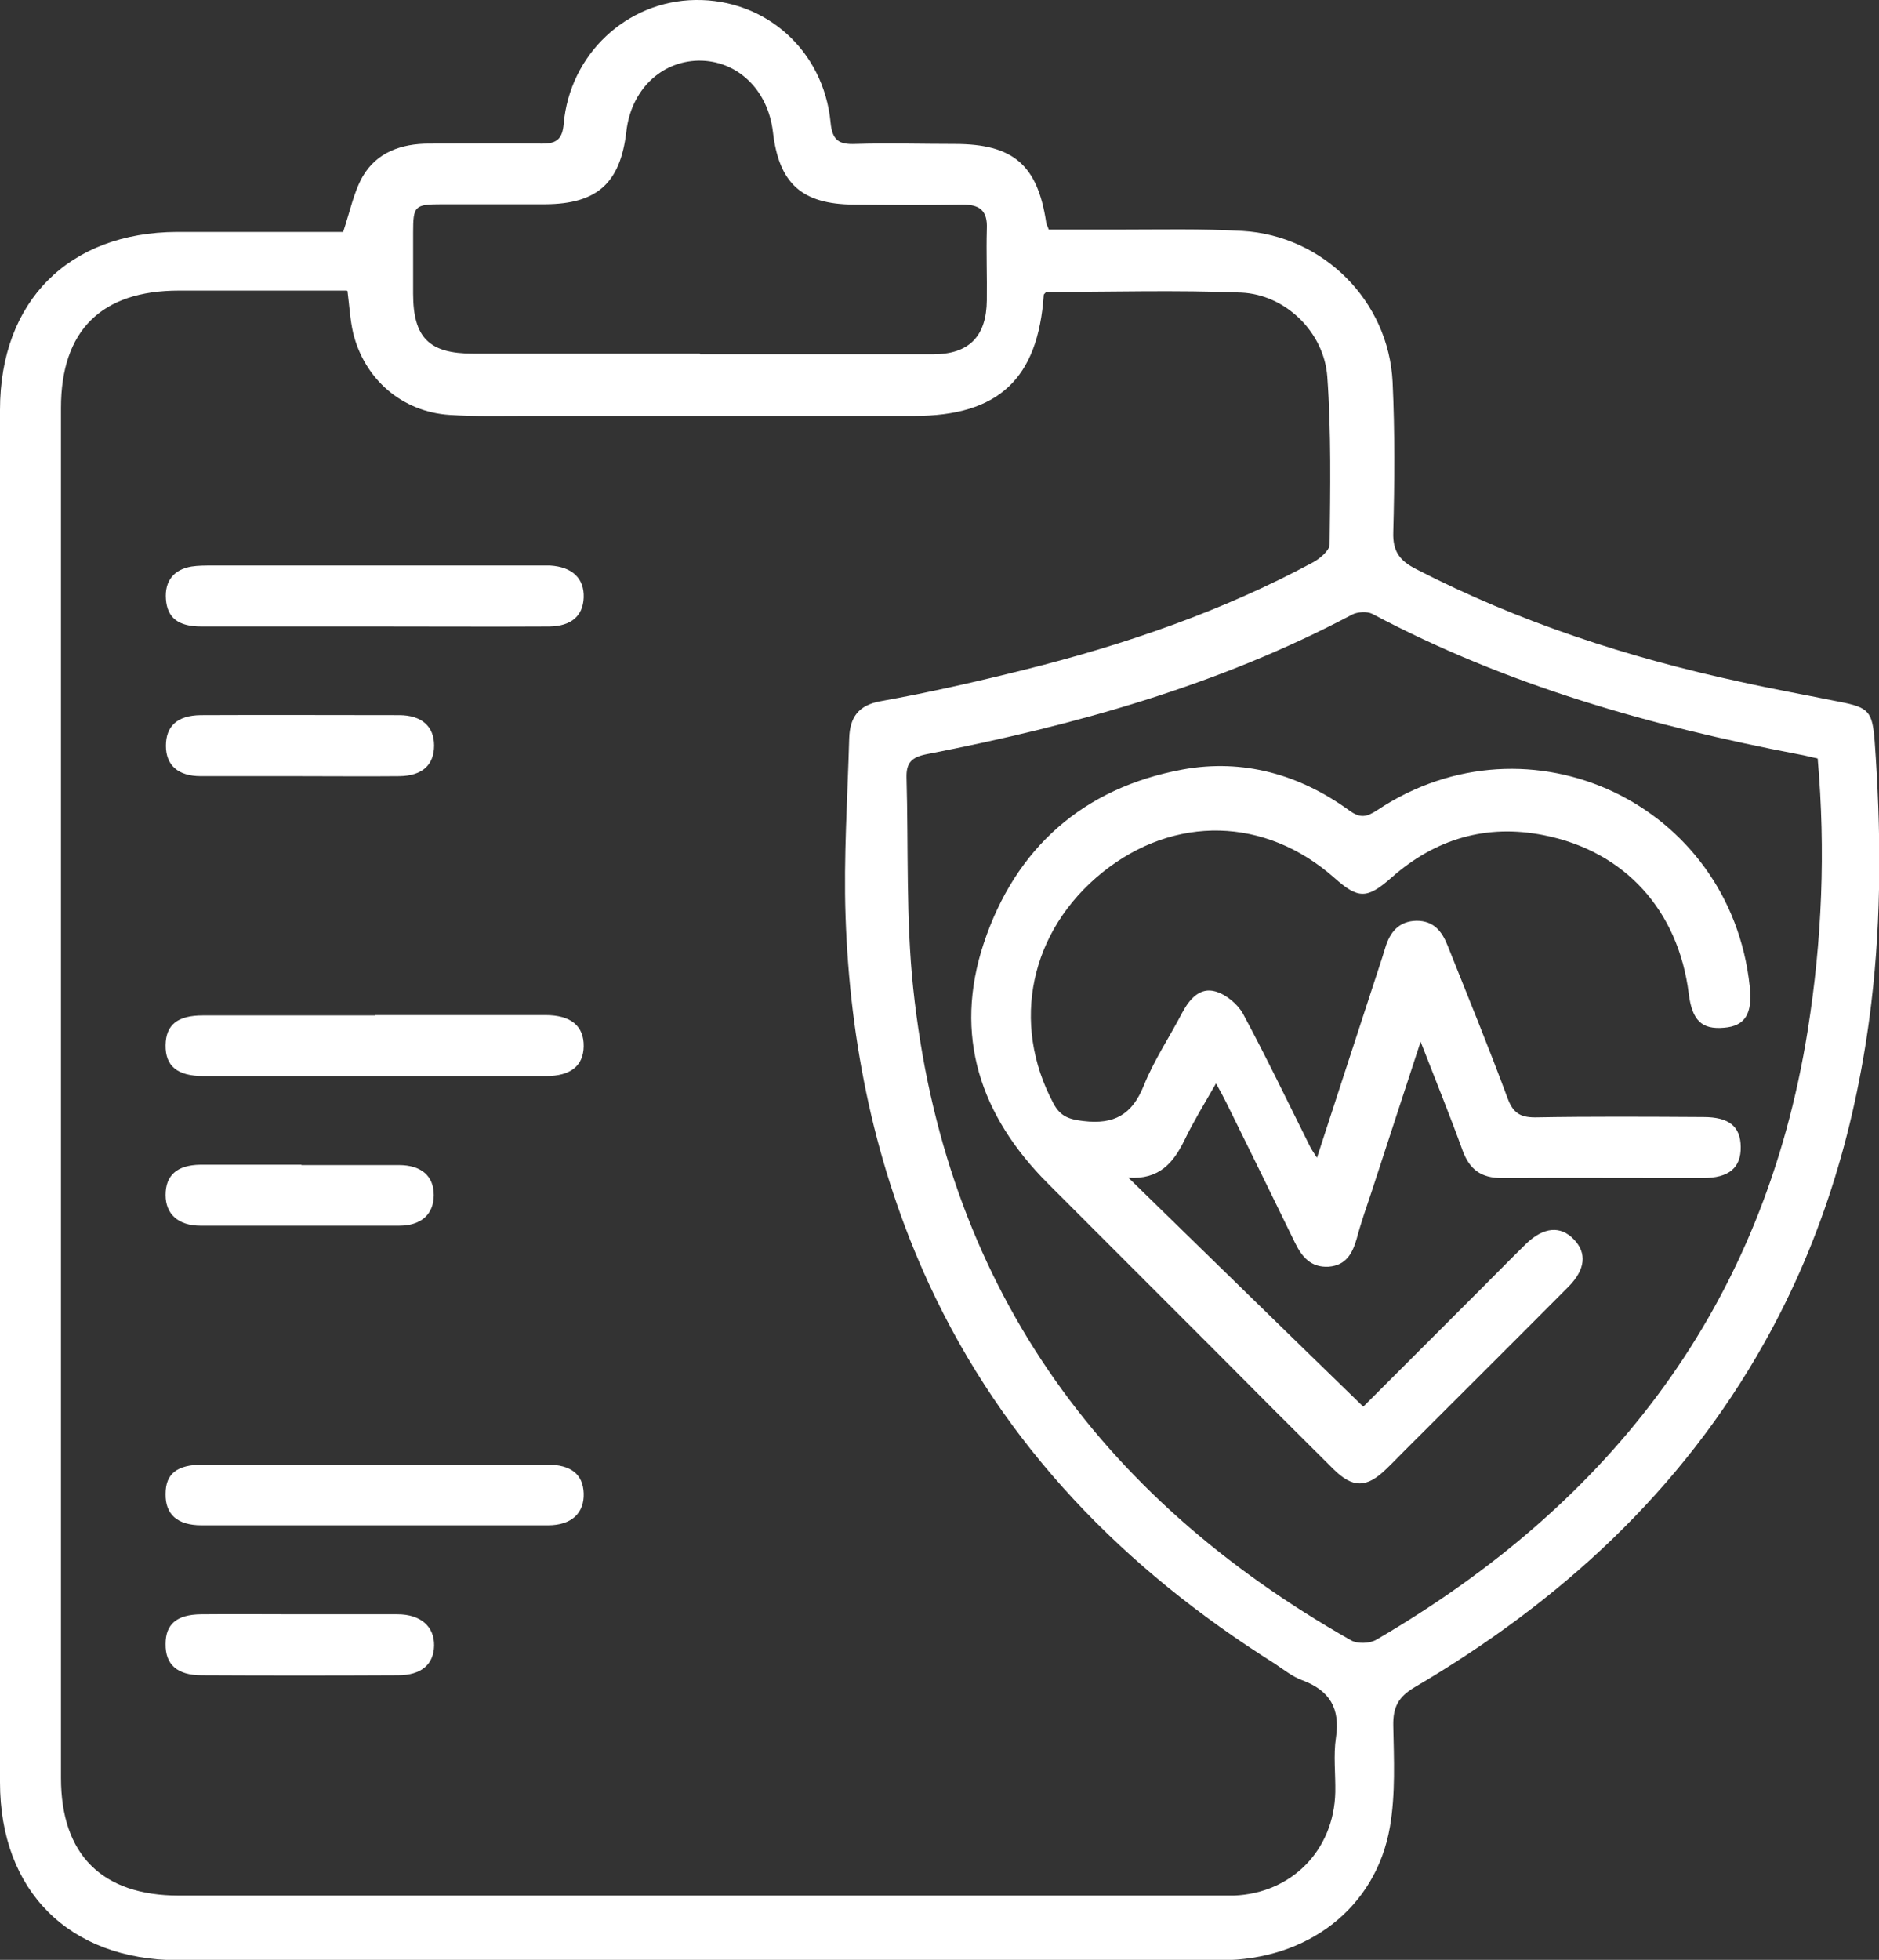
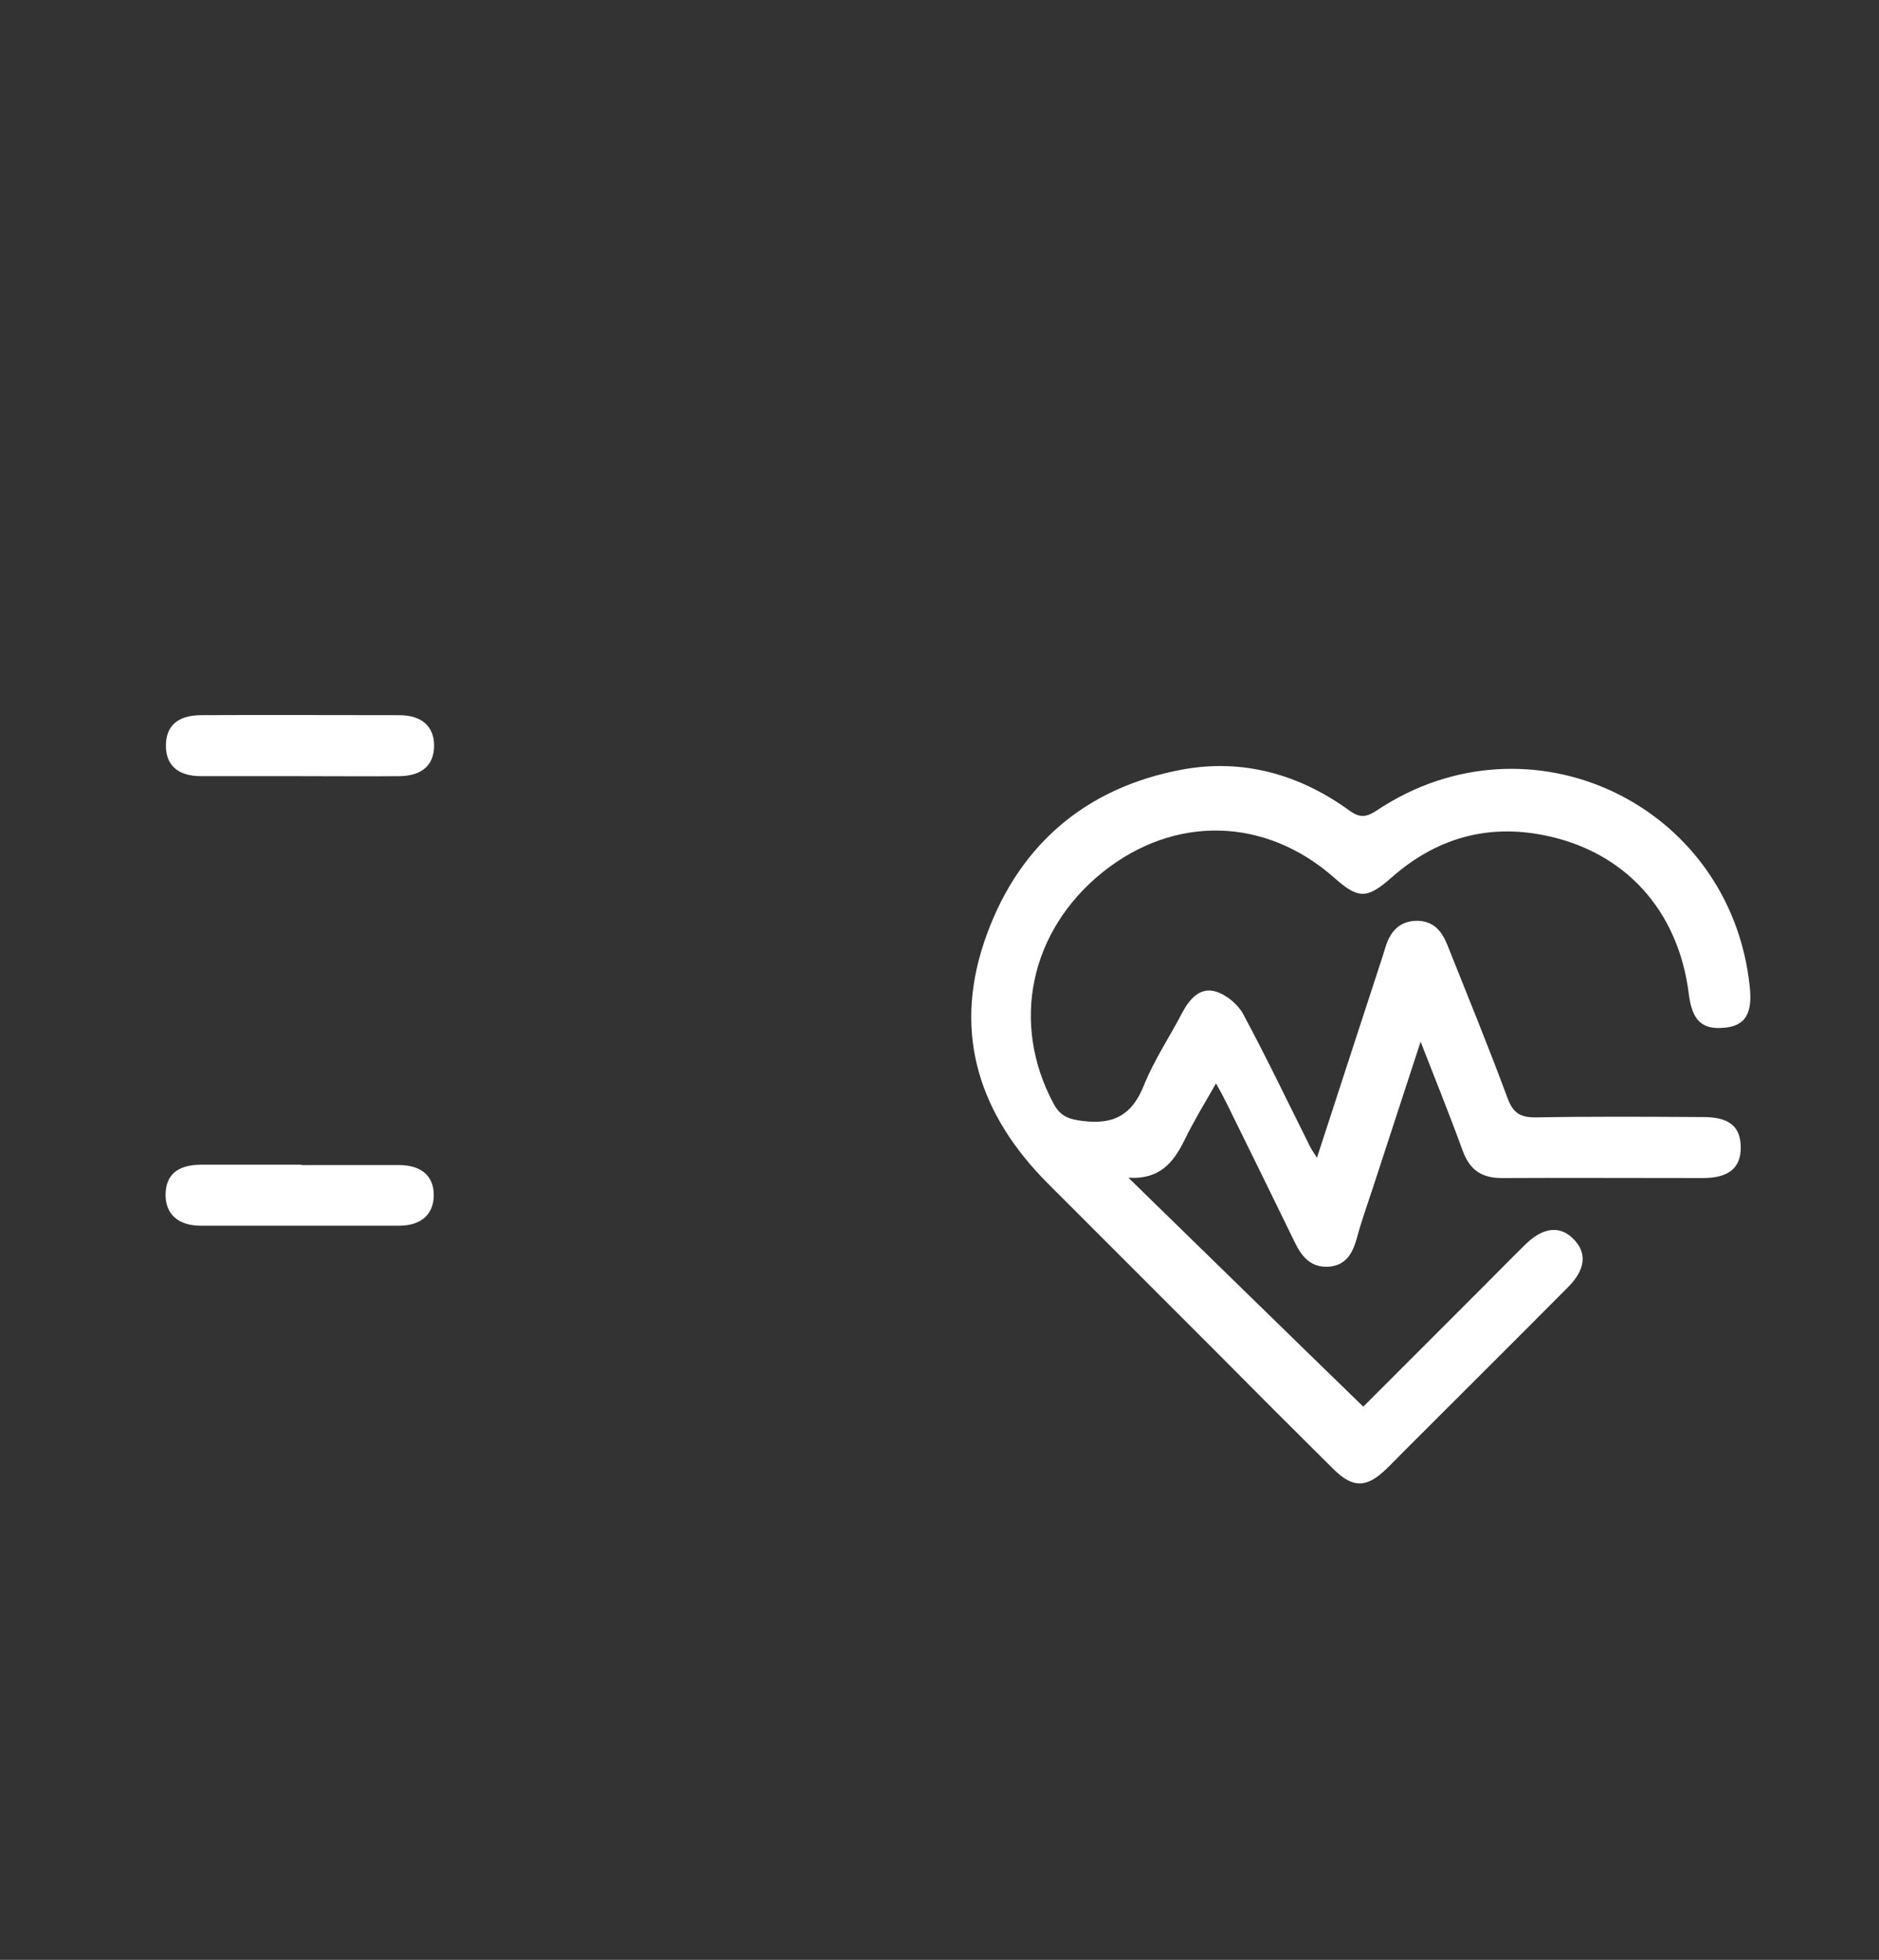
<svg xmlns="http://www.w3.org/2000/svg" id="Capa_2" data-name="Capa 2" viewBox="0 0 56.4 58.81">
  <rect x="0" y="0" width="56.4" height="58.81" fill="#333333" stroke="none" />
  <defs>
    <style>
      .cls-1 {
        fill: #fff;
        stroke-width: 0px;
      }
    </style>
  </defs>
  <g id="Capa_1-2" data-name="Capa 1">
    <g>
-       <path class="cls-1" d="m10.3,6.96c.21-.63.32-1.2.59-1.67.42-.72,1.16-.98,1.98-.98,1.14,0,2.27-.01,3.41,0,.43,0,.6-.14.64-.59C17.1,1.63,18.81.03,20.87,0c2.11-.03,3.85,1.51,4.06,3.67.05.55.26.67.75.65.99-.03,1.99,0,2.98,0,1.75,0,2.48.63,2.74,2.34,0,.06.04.11.08.23.69,0,1.4,0,2.1,0,1.24,0,2.48-.03,3.71.04,2.43.14,4.39,2.1,4.51,4.53.07,1.5.06,3.01.02,4.51-.02.58.2.86.69,1.11,3.09,1.59,6.35,2.65,9.73,3.38.99.22,1.99.4,2.98.6.88.17.98.29,1.05,1.19.19,2.62.21,5.23-.1,7.84-.43,3.6-1.43,7.03-3.21,10.2-2.5,4.46-6.14,7.78-10.5,10.34-.49.29-.65.6-.64,1.15.02,1.01.07,2.05-.1,3.04-.42,2.43-2.47,4-5.08,4-6.8,0-13.6,0-20.4,0-3.63,0-7.27,0-10.9,0C2.07,58.81,0,56.74,0,53.48c0-13.73,0-27.45,0-41.18,0-3.26,2.06-5.33,5.32-5.34,1.68,0,3.37,0,4.98,0Zm.1,1.76h-.65c-1.46,0-2.92,0-4.38,0-2.33,0-3.54,1.2-3.54,3.52,0,13.7,0,27.41,0,41.11,0,2.3,1.23,3.53,3.54,3.53,10.39,0,20.79,0,31.18,0,.16,0,.32,0,.49,0,1.73-.07,3-1.36,3.04-3.1.01-.55-.06-1.11.02-1.64.13-.87-.18-1.41-1.01-1.72-.3-.11-.56-.32-.83-.5-4.51-2.84-8.12-6.51-10.38-11.4-1.61-3.5-2.37-7.2-2.5-11.02-.06-1.78.06-3.57.11-5.35.02-.62.27-.99.95-1.11,1.45-.26,2.9-.59,4.34-.95,3-.75,5.91-1.75,8.64-3.22.2-.11.48-.35.49-.52.02-1.68.05-3.37-.07-5.05-.1-1.34-1.26-2.46-2.58-2.52-1.94-.08-3.89-.02-5.84-.02-.03,0-.06.05-.09.08-.17,2.53-1.36,3.64-3.89,3.64-3.88,0-7.75,0-11.63,0-.77,0-1.54.02-2.31-.03-1.43-.09-2.56-1.07-2.9-2.46-.09-.39-.11-.79-.17-1.26Zm44.16,14.04c-.2-.04-.37-.09-.55-.12-4.46-.85-8.79-2.08-12.82-4.22-.16-.08-.44-.06-.6.02-4.02,2.13-8.34,3.33-12.77,4.19-.46.09-.62.26-.61.7.06,2.11-.02,4.23.2,6.32.93,8.81,5.5,15.24,13.14,19.57.19.11.55.1.75-.01,7.09-4.13,11.65-10.06,12.96-18.29.43-2.69.54-5.4.3-8.15ZM21.01,10.63c2.33,0,4.67,0,7,0,1.08,0,1.6-.54,1.61-1.62.01-.71-.02-1.42,0-2.13.03-.57-.22-.75-.76-.74-1.07.02-2.15.01-3.23,0-1.56-.01-2.25-.63-2.43-2.18-.15-1.27-1.07-2.15-2.23-2.14-1.14.02-2.03.89-2.17,2.13-.18,1.54-.87,2.17-2.43,2.18-1.03,0-2.07,0-3.1,0-.83,0-.87.05-.87.85,0,.61,0,1.22,0,1.83,0,1.32.48,1.8,1.79,1.8,2.27,0,4.54,0,6.82,0Z" />
-       <path class="cls-1" d="m11.26,30.46c1.7,0,3.41,0,5.11,0,.77,0,1.16.33,1.15.94-.01.58-.39.89-1.13.89-3.43,0-6.85,0-10.28,0-.79,0-1.15-.3-1.14-.93.01-.61.36-.89,1.12-.89,1.72,0,3.45,0,5.17,0Z" />
-       <path class="cls-1" d="m11.27,18.8c-1.74,0-3.49,0-5.23,0-.7,0-1.02-.27-1.06-.82-.04-.54.23-.89.77-.98.2-.03.4-.03.61-.03,3.26,0,6.53,0,9.79,0,.12,0,.24,0,.36,0,.67.04,1.03.39,1.01.96-.02.55-.37.86-1.03.87-1.74.01-3.49,0-5.23,0Z" />
-       <path class="cls-1" d="m11.2,43.95c1.74,0,3.49,0,5.23,0,.71,0,1.07.29,1.09.86.02.59-.36.96-1.07.96-3.47,0-6.94,0-10.4,0-.73,0-1.09-.33-1.08-.94,0-.61.34-.88,1.12-.88,1.7,0,3.41,0,5.11,0Z" />
      <path class="cls-1" d="m9.01,23.29c-.99,0-1.99,0-2.98,0-.69,0-1.05-.33-1.05-.91,0-.59.34-.91,1.04-.92,1.99-.01,3.97,0,5.96,0,.68,0,1.05.34,1.05.91,0,.58-.35.91-1.04.92-.99.01-1.99,0-2.98,0Z" />
      <path class="cls-1" d="m9.05,34.96c.97,0,1.95,0,2.92,0,.68,0,1.05.33,1.05.9,0,.57-.37.92-1.04.92-1.99,0-3.97,0-5.96,0-.67,0-1.05-.35-1.05-.92,0-.59.34-.9,1.04-.91,1.01,0,2.03,0,3.04,0Z" />
-       <path class="cls-1" d="m9.01,48.44c.97,0,1.95,0,2.92,0,.7,0,1.11.37,1.1.94-.01.56-.38.89-1.08.89-1.97.01-3.93.01-5.9,0-.74,0-1.09-.33-1.08-.94,0-.59.33-.88,1.06-.89.99-.01,1.99,0,2.98,0Z" />
      <path class="cls-1" d="m42.66,31.2c-.53,1.61-1,3.07-1.48,4.53-.16.48-.33.96-.46,1.45-.13.44-.32.79-.84.83-.53.03-.8-.29-1.01-.72-.68-1.4-1.37-2.8-2.06-4.2-.09-.18-.18-.35-.31-.58-.35.61-.68,1.15-.95,1.71-.33.67-.75,1.18-1.68,1.12,2.34,2.28,4.67,4.56,7.05,6.87,1.23-1.23,2.42-2.42,3.6-3.6.43-.43.86-.87,1.29-1.29.52-.5,1.03-.55,1.43-.13.4.41.35.91-.17,1.43-1.63,1.64-3.27,3.27-4.91,4.91-.19.19-.37.38-.56.56-.58.56-.99.57-1.57,0-1.17-1.16-2.33-2.32-3.49-3.49-1.69-1.69-3.39-3.39-5.08-5.08-2.04-2.04-2.85-4.45-1.93-7.22.95-2.85,2.98-4.66,5.97-5.21,1.82-.33,3.51.15,5,1.23.33.24.52.2.84-.01,4.57-3.04,10.6-.19,11.18,5.29.09.82-.14,1.19-.77,1.24-.67.06-.96-.22-1.06-1.02-.31-2.49-1.91-4.28-4.36-4.76-1.72-.34-3.25.11-4.57,1.28-.73.64-.99.64-1.71,0-2.07-1.83-4.8-1.89-6.95-.17-2.19,1.76-2.77,4.53-1.48,6.94.21.4.48.48.9.53.92.11,1.46-.19,1.81-1.06.31-.77.78-1.47,1.16-2.2.22-.41.53-.76.99-.63.32.09.67.38.83.67.7,1.3,1.34,2.64,2,3.96.05.11.12.2.22.36.67-2.05,1.31-4.03,1.96-6.01.03-.1.06-.19.09-.29.14-.47.41-.8.94-.81.51,0,.76.31.93.74.61,1.53,1.23,3.04,1.8,4.58.16.43.36.58.83.58,1.68-.03,3.37-.02,5.05-.01.77,0,1.11.28,1.12.89.01.63-.35.94-1.14.94-2.01,0-4.02-.01-6.03,0-.63,0-.97-.26-1.18-.83-.38-1.05-.8-2.08-1.27-3.29Z" />
    </g>
  </g>
</svg>